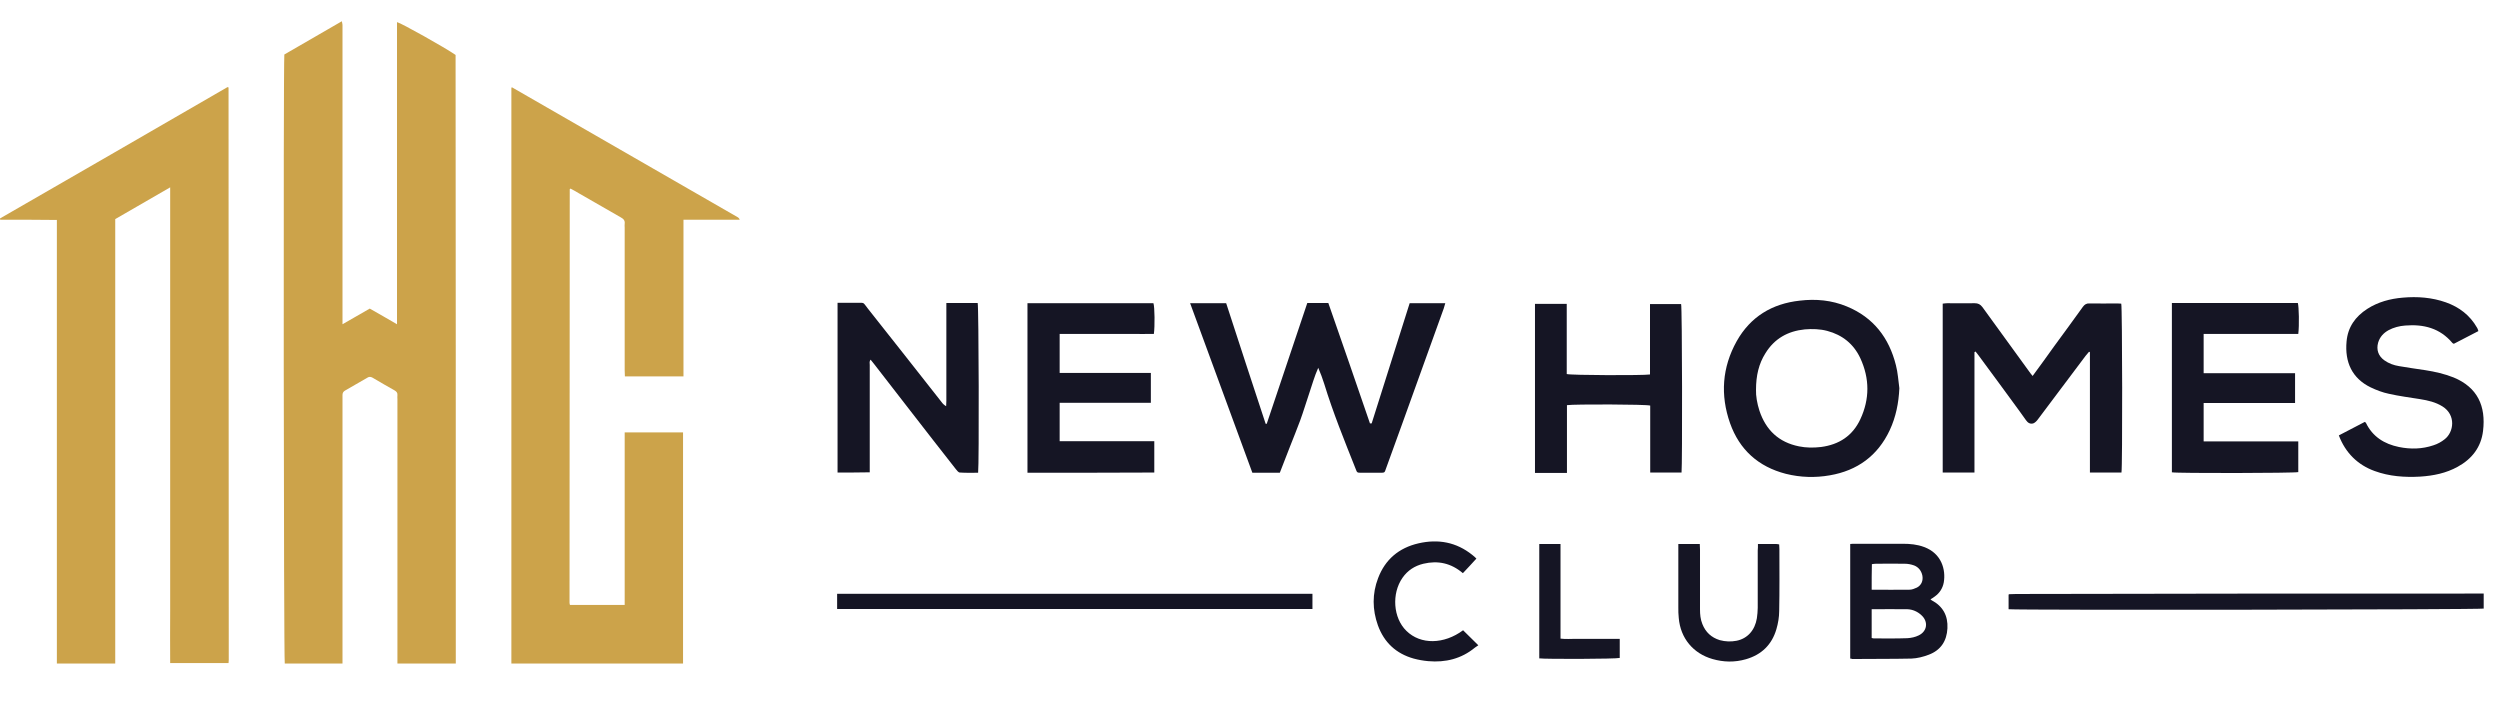
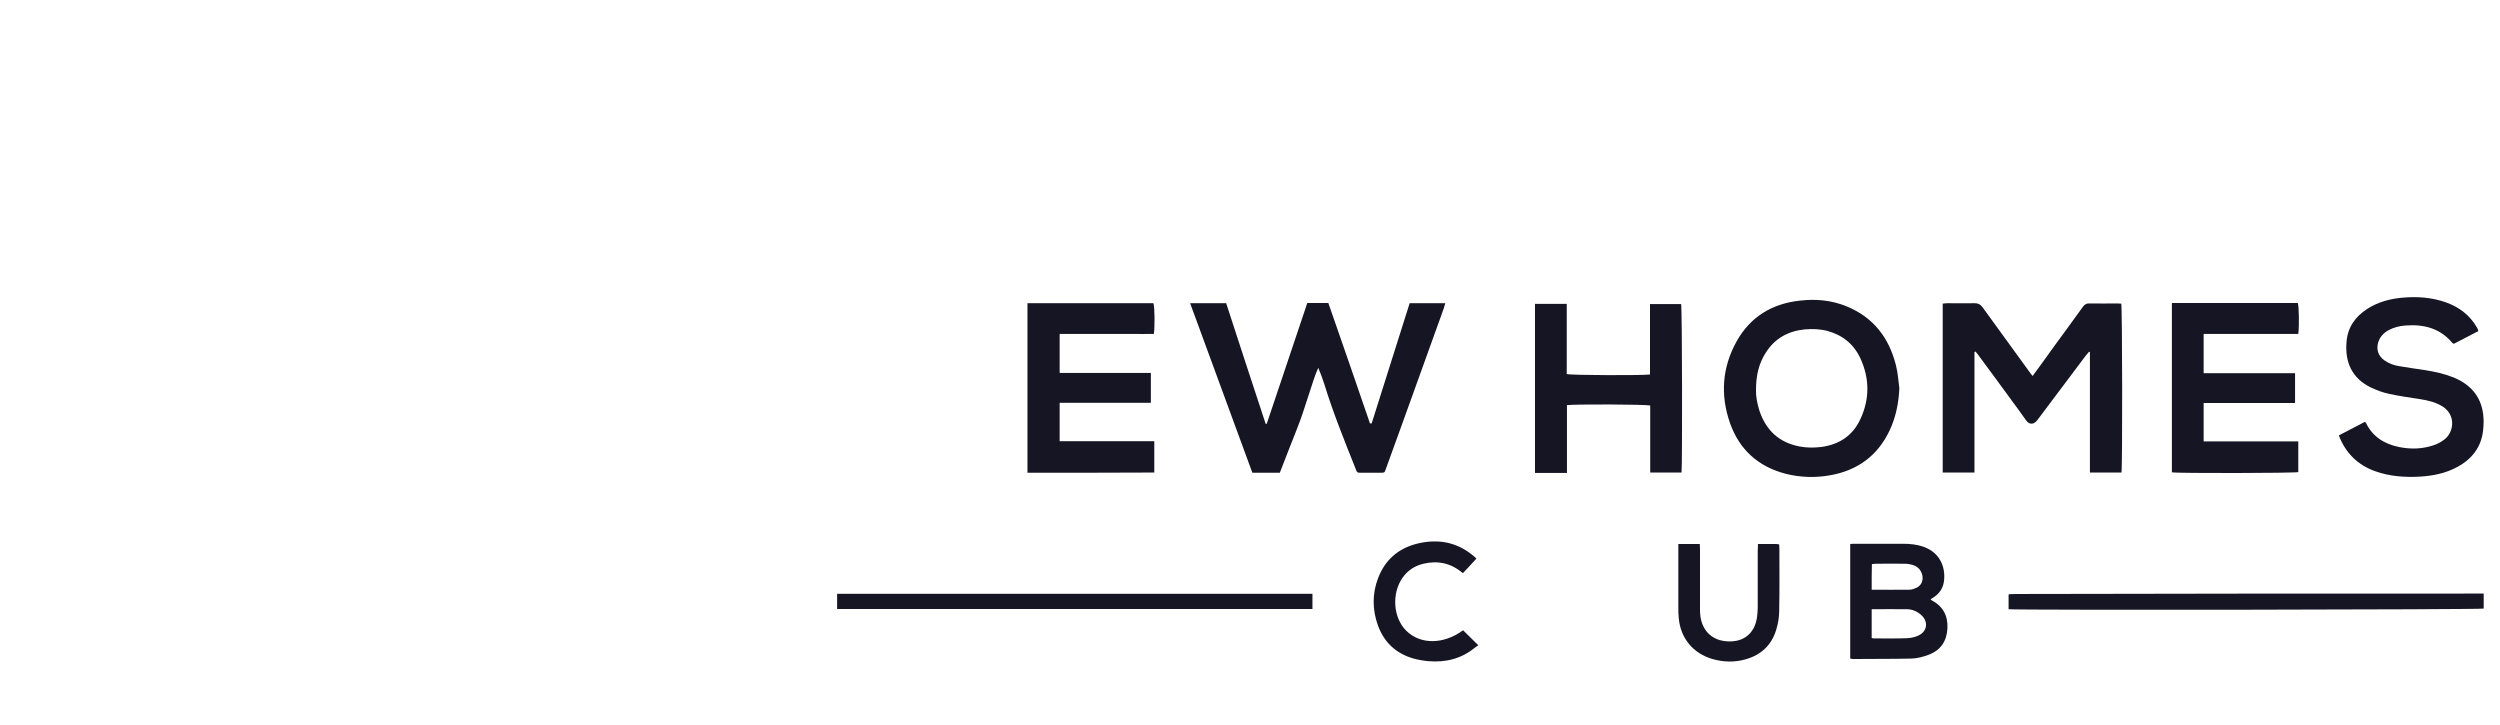
<svg xmlns="http://www.w3.org/2000/svg" id="Capa_1" x="0px" y="0px" viewBox="0 0 1165 338" style="enable-background:new 0 0 1165 338;" xml:space="preserve">
  <style type="text/css">
	.st0{fill:#CCA34A;}
	.st1{fill:#151524;}
</style>
  <g>
-     <path class="st0" d="M212.4,309.2c-9.2,0-18,0-27.2,0c0-1.1,0-2.1,0-3.1c0-40,0-80.1,0-120.1c0-0.6-0.1-1.3,0-1.9   c0.1-1-0.4-1.6-1.2-2.1c-3.5-2-6.9-3.9-10.4-6c-0.9-0.5-1.6-0.5-2.4,0c-3.4,2-6.9,4-10.4,6c-0.9,0.5-1.2,1.2-1.2,2.1   c0,0.7,0,1.4,0,2.2c0,39.9,0,79.8,0,119.7c0,1,0,2.1,0,3.2c-9.1,0-18,0-26.9,0c-0.5-1.8-0.7-277.8-0.2-283.8   c8.8-5.1,17.7-10.2,26.8-15.5c0.1,0.7,0.3,1.2,0.3,1.7c0,0.7,0,1.4,0,2.2c0,44.7,0,89.4,0,134c0,0.9,0,1.9,0,3.3   c4.5-2.6,8.5-4.9,12.7-7.3c4.1,2.3,8.2,4.7,12.7,7.3c0-47.2,0-93.9,0-140.8c1.9,0.4,22.4,11.9,27.3,15.3   C212.4,120,212.4,214.5,212.4,309.2z" />
-     <path class="st0" d="M318.3,201.5c0,36,0,71.8,0,107.7c-26.7,0-53.3,0-80,0c0-89.5,0-178.9,0-268.3c0,0,0,0,0.1-0.1   c0.1,0,0.2-0.1,0.2-0.1c35.1,20.2,70.2,40.4,105.3,60.6c0.3,0.2,0.6,0.5,0.8,1.1c-8.7,0-17.3,0-26.2,0c0,24.5,0,48.7,0,73   c-9.2,0-18.1,0-27.3,0c0-1-0.1-2-0.1-3c0-22.1,0-44.3,0-66.4c0-0.6-0.1-1.1,0-1.7c0.2-1.5-0.5-2.3-1.8-3c-6.5-3.7-13-7.5-19.5-11.2   c-1.3-0.8-2.6-1.5-3.9-2.2c-0.2,0.1-0.3,0.1-0.3,0.2c-0.1,0-0.1,0.1-0.1,0.2c0,64.2-0.1,128.4-0.1,192.6c0,0.3,0.1,0.6,0.2,1   c8.4,0,16.8,0,25.5,0c0-8.9,0-17.9,0-26.8c0-8.9,0-17.7,0-26.6c0-8.9,0-17.9,0-27C300.3,201.5,309.2,201.5,318.3,201.5z" />
-     <path class="st0" d="M53.7,309.2c-9.2,0-18.1,0-27.2,0c0-68.9,0-137.6,0-206.7c-4.6-0.1-9,0-13.3-0.1c-4.4,0-8.7,0-13.1,0   c0-0.2-0.1-0.4-0.1-0.6C35.4,81.4,70.8,61,106,40.6c0.3,0.1,0.4,0.1,0.4,0.1c0.1,0,0.1,0.1,0.1,0.2c0,88.9,0.1,177.8,0.1,266.6   c0,0.5-0.1,0.9-0.1,1.5c-9,0-17.9,0-27.2,0c-0.1-8.2,0-16.4,0-24.6s0-16.3,0-24.5c0-8.2,0-16.5,0-24.7s0-16.3,0-24.5s0-16.5,0-24.7   s0-16.3,0-24.5s0-16.5,0-24.7s0-16.3,0-24.5s0-16.4,0-25c-8.8,5.1-17.1,9.9-25.6,14.8C53.7,171.3,53.7,240.2,53.7,309.2z" />
    <path class="st1" d="M639.2,197.3c5.9-18.6,11.8-37.3,17.7-56c5.5,0,10.9,0,16.6,0c-0.3,0.9-0.5,1.7-0.7,2.4   c-6.4,17.9-12.9,35.8-19.3,53.6c-2.5,6.9-5,13.8-7.5,20.7c-0.9,2.4-0.4,2.3-3.4,2.3c-2.7,0-5.4,0-8.2,0c-2,0-2,0-2.7-1.9   c-5.2-13.1-10.5-26.1-14.6-39.5c-0.8-2.5-1.7-5-2.8-7.5c-1.8,4-2.9,8.1-4.3,12.2c-1.4,4.1-2.6,8.2-4.1,12.3s-3.2,8.2-4.8,12.3   c-1.6,4-3.1,8-4.7,12.1c-4.3,0-8.4,0-12.8,0c-9.6-26.2-19.3-52.5-29-79c5.7,0,11.1,0,16.8,0c6.1,18.7,12.2,37.5,18.4,56.2   c0.2,0,0.3,0,0.5,0c6.3-18.7,12.6-37.5,18.9-56.3c3.3,0,6.4,0,9.8,0c6.5,18.6,13,37.4,19.4,56.1   C638.9,197.3,639.1,197.3,639.2,197.3z" />
    <path class="st1" d="M920.1,164.1c0,9.3,0,18.7,0,28s0,18.7,0,28.1c-5.1,0-9.9,0-14.8,0c0-26.3,0-52.4,0-78.7   c0.8-0.1,1.5-0.2,2.2-0.2c4.2,0,8.5,0.1,12.7,0c1.6,0,2.6,0.5,3.6,1.8c7.2,10,14.5,19.9,21.7,29.9c0.5,0.7,1,1.4,1.7,2.2   c3.5-4.7,6.7-9.2,10-13.8c4.5-6.1,9-12.3,13.4-18.4c0.8-1.1,1.7-1.7,3.1-1.6c4.3,0.1,8.6,0,13,0c0.6,0,1.3,0.1,1.8,0.1   c0.5,1.9,0.6,76.2,0.1,78.7c-4.8,0-9.6,0-14.7,0c0-18.8,0-37.5,0-56.1c-0.1-0.1-0.3-0.1-0.4-0.2c-0.5,0.6-1.1,1.3-1.6,1.9   c-7.4,9.9-14.9,19.8-22.3,29.7c-0.5,0.7-1.3,1.5-2.1,1.8c-1.4,0.4-2.5-0.2-3.4-1.5c-4-5.7-8.2-11.2-12.3-16.9   c-3.3-4.4-6.5-8.9-9.8-13.3c-0.5-0.6-0.9-1.2-1.4-1.8C920.4,163.9,920.3,164,920.1,164.1z" />
-     <path class="st1" d="M390.3,220.2c0-26.4,0-52.6,0-79.1c2.9,0,5.7,0,8.5,0c4.4,0.1,3-0.6,5.7,2.8c11.5,14.5,22.9,29,34.3,43.5   c0.5,0.7,1.1,1.3,2.1,1.9c0-0.8,0.1-1.6,0.1-2.5c0-14.2,0-28.5,0-42.7c0-0.9,0-1.9,0-2.9c5.1,0,9.9,0,14.6,0   c0.5,1.7,0.7,75.3,0.2,79.1c-2.8,0-5.6,0.1-8.5-0.1c-0.7,0-1.4-1-1.9-1.6c-7.1-9.1-14.2-18.1-21.2-27.2   c-5.6-7.3-11.3-14.5-16.9-21.8c-0.5-0.6-1-1.2-1.6-2c-0.7,0.9-0.4,1.7-0.4,2.5c0,15.7,0,31.3,0,47c0,0.9,0,1.9,0,3   C400.1,220.2,395.3,220.2,390.3,220.2z" />
    <path class="st1" d="M478.8,220.3c0-26.4,0-52.6,0-79c19.6,0,39.2,0,58.7,0c0.6,1.7,0.7,10.8,0.2,14.3c-3.6,0.1-7.2,0-10.8,0   c-3.7,0-7.4,0-11,0c-3.7,0-7.4,0-11,0c-3.7,0-7.3,0-11.1,0c0,6.2,0,12,0,18.2c14.2,0,28.3,0,42.5,0c0,4.7,0,9.2,0,13.9   c-14.1,0-28.2,0-42.5,0c0,6.1,0,11.8,0,17.9c14.7,0,29.3,0,44.1,0c0,5,0,9.7,0,14.6C518.1,220.3,498.6,220.3,478.8,220.3z" />
    <path class="st1" d="M885.1,180.9c-0.3,6.8-1.6,13.4-4.5,19.6c-5.6,11.9-15.1,18.8-27.9,21c-6.8,1.2-13.7,1-20.5-0.7   c-12.8-3.3-21.6-11.2-26-23.6c-4.6-13.1-3.7-26,3.1-38.2c6.4-11.4,16.5-17.5,29.4-18.9c7.5-0.9,14.9-0.2,21.9,2.7   c12.4,5.1,19.7,14.6,22.9,27.4C884.4,173.6,884.6,177.3,885.1,180.9z M818.3,181.7c-0.1,2.7,0.5,6.3,1.6,9.7c3,9,9,14.7,18.4,16.6   c3.4,0.7,6.8,0.7,10.3,0.3c8.4-1.1,14.7-5.2,18.3-12.9c4.4-9.4,4.4-19,0-28.5c-3.1-6.6-8.3-10.8-15.4-12.7c-3.4-0.9-7-1-10.5-0.7   c-7.9,0.8-14.1,4.3-18.3,11.1C819.6,169.5,818.3,175,818.3,181.7z" />
    <path class="st1" d="M1012.1,141.2c19.7,0,39.2,0,58.7,0c0.5,1.7,0.7,10.4,0.2,14.4c-4.8,0-9.6,0-14.5,0c-5,0-9.9,0-14.9,0   c-4.9,0-9.7,0-14.7,0c0,6.2,0,12.1,0,18.3c14.2,0,28.3,0,42.6,0c0,4.7,0,9.2,0,13.9c-14.2,0-28.3,0-42.6,0c0,6.1,0,11.9,0,17.9   c14.7,0,29.3,0,44.1,0c0,4.9,0,9.6,0,14.3c-1.7,0.5-56.5,0.6-58.9,0.1C1012.1,193.9,1012.1,167.7,1012.1,141.2z" />
    <path class="st1" d="M783.6,220.2c-4.8,0-9.6,0-14.6,0c0-10.5,0-20.9,0-31.2c-1.8-0.6-35.3-0.7-38.8-0.2c0,10.4,0,20.8,0,31.6   c-5.1,0-9.9,0-14.9,0c0-26.4,0-52.6,0-78.8c4.9,0,9.6,0,14.8,0c0,10.9,0,21.8,0,32.7c1.8,0.6,35.7,0.7,38.8,0.2   c0-5.4,0-10.9,0-16.4c0-5.4,0-10.8,0-16.4c5,0,9.7,0,14.5,0C783.9,143.3,784,216.8,783.6,220.2z" />
    <path class="st1" d="M1089.9,202.9c4.1-2.1,8.1-4.2,12.1-6.3c0.3,0.2,0.4,0.3,0.5,0.4c3.1,6.5,8.6,9.9,15.4,11.3   c5.4,1.1,10.8,1,16.1-0.8c1.9-0.6,3.7-1.6,5.2-2.8c4.3-3.3,5.4-11.3-1-15.3c-3.2-2-6.7-2.8-10.4-3.4c-4.9-0.8-9.8-1.4-14.6-2.5   c-2.9-0.6-5.8-1.7-8.5-3c-8.6-4.2-12.1-11.7-11.2-21.4c0.6-6.7,4.1-11.6,9.7-15.2c5-3.2,10.6-4.7,16.5-5.2   c6.8-0.6,13.6-0.1,20.1,2.2c6.2,2.2,11.2,6,14.5,11.8c0.2,0.3,0.3,0.6,0.4,0.9c0.1,0.1,0.1,0.3,0.2,0.7c-3.8,2-7.6,3.9-11.4,5.9   c-0.3-0.1-0.5-0.2-0.7-0.4c-5.8-6.9-13.4-8.8-22-8.1c-2.7,0.2-5.4,0.9-7.8,2.2c-2.3,1.3-4,3.1-4.8,5.8c-0.9,3.3,0.1,6.2,2.9,8.2   c2.1,1.5,4.4,2.3,6.8,2.7c4.1,0.7,8.2,1.3,12.3,1.9c4.5,0.7,8.9,1.7,13.2,3.4c11.1,4.6,15.1,13.3,13.7,24.9   c-0.9,7.6-5.2,13.1-11.8,16.7c-5.4,3-11.3,4.2-17.5,4.6c-7.2,0.4-14.4-0.1-21.2-2.6C1098.8,216.7,1093,211.1,1089.9,202.9z" />
    <path class="st1" d="M862.2,306.9c0-17.9,0-35.6,0-53.4c0.8-0.1,1.5-0.1,2.2-0.1c7.4,0,14.9,0,22.3,0c3.4,0,6.7,0.3,9.9,1.5   c8.2,3,10.2,10.6,9.2,16.5c-0.5,2.7-1.9,4.9-4.1,6.5c-0.6,0.5-1.3,0.9-2.1,1.4c0.2,0.2,0.4,0.3,0.5,0.4c5.3,2.8,7.7,7.2,7.4,13.1   s-3.1,10.2-8.7,12.3c-2.6,1-5.4,1.7-8.1,1.8c-9.2,0.2-18.4,0.1-27.6,0.2C862.9,307,862.7,306.9,862.2,306.9z M872.2,283.9   c0,4.6,0,9,0,13.4c0.4,0.1,0.7,0.2,1,0.2c5.2,0,10.4,0.1,15.6-0.1c1.8-0.1,3.7-0.5,5.3-1.3c4-1.9,4.6-6.4,1.3-9.4   c-1.8-1.7-4.1-2.7-6.5-2.8C883.4,283.8,877.9,283.9,872.2,283.9z M872.2,274.8c6.1,0,11.9,0.1,17.7,0c1.1,0,2.3-0.5,3.4-1   c2.1-1.1,3-3.3,2.5-5.7c-0.5-2.2-1.8-3.8-3.8-4.6c-1.4-0.5-2.9-0.8-4.4-0.8c-4.5-0.1-8.9,0-13.4,0c-0.6,0-1.2,0.1-1.9,0.2   C872.2,266.8,872.2,270.7,872.2,274.8z" />
    <path class="st1" d="M390.1,276.7c74,0,147.7,0,221.5,0c0,2.4,0,4.7,0,7.1c-73.7,0-147.5,0-221.5,0c0-1.2,0-2.4,0-3.5   C390.1,279.2,390.1,278.1,390.1,276.7z" />
    <path class="st1" d="M1157.4,276.6c0,2.5,0,4.8,0,7c-1.7,0.5-216,0.8-221.4,0.3c0-2.2,0-4.5,0-6.8l0.1-0.1c0.1-0.1,0.1-0.1,0.2-0.1   c1.1,0,2.2-0.1,3.3-0.1C1012.2,276.6,1084.7,276.6,1157.4,276.6z" />
    <path class="st1" d="M819.2,253.5c3,0,5.7,0,8.4,0c0.5,0,0.9,0.1,1.5,0.2c0,0.8,0.1,1.5,0.1,2.2c0,9.6,0.1,19.2-0.1,28.8   c0,2.8-0.5,5.8-1.3,8.5c-2.1,7.2-6.9,11.9-14.2,14c-5.2,1.5-10.4,1.4-15.6-0.1c-9-2.6-14.9-9.7-15.7-19.1c-0.2-1.7-0.2-3.3-0.2-5   c0-8.9,0-17.7,0-26.6c0-0.9,0-1.7,0-2.9c1.8,0,3.4,0,5,0s3.2,0,5,0c0,1,0.1,1.9,0.1,2.7c0,9.3,0,18.5,0,27.8c0,2.3,0.2,4.6,1.1,6.8   c1.5,3.8,4.2,6.3,8.1,7.5c2.6,0.7,5.2,0.8,7.8,0.3c5.1-1,8.6-4.9,9.5-10.5c0.2-1.6,0.4-3.2,0.4-4.8c0-8.9,0-17.9,0-26.8   C819.2,255.7,819.2,254.8,819.2,253.5z" />
    <path class="st1" d="M688,260.3c-2.1,2.3-4.1,4.5-6.3,6.8c-5.5-4.7-11.6-6-18.4-4.4c-4.1,1-7.3,3.1-9.7,6.5   c-5.2,7.4-4.4,18.8,1.8,24.8c6.6,6.5,17.5,6.3,26.4-0.3c2.2,2.2,4.5,4.5,7.1,7c-0.4,0.3-1,0.7-1.6,1.1c-6.3,5.2-13.7,7-21.7,6.3   c-2.3-0.2-4.6-0.6-6.8-1.2c-8.2-2.3-13.8-7.5-16.7-15.5c-2.6-7.3-2.7-14.7,0.1-22c3.3-8.7,9.7-14.1,18.8-16.2   c9.2-2.1,17.6-0.6,25.1,5.4C686.8,259.1,687.5,259.8,688,260.3z" />
-     <path class="st1" d="M717.3,306.8c0-17.8,0-35.4,0-53.3c3.3,0,6.5,0,9.9,0c0,14.6,0,29.2,0,44.1c2.5,0.3,4.8,0.1,7.1,0.1   c2.2,0,4.5,0,6.7,0c2.3,0,4.6,0,7,0c2.2,0,4.5,0,6.8,0c0,3.1,0,6,0,8.9C753,307.1,720.3,307.2,717.3,306.8z" />
  </g>
</svg>